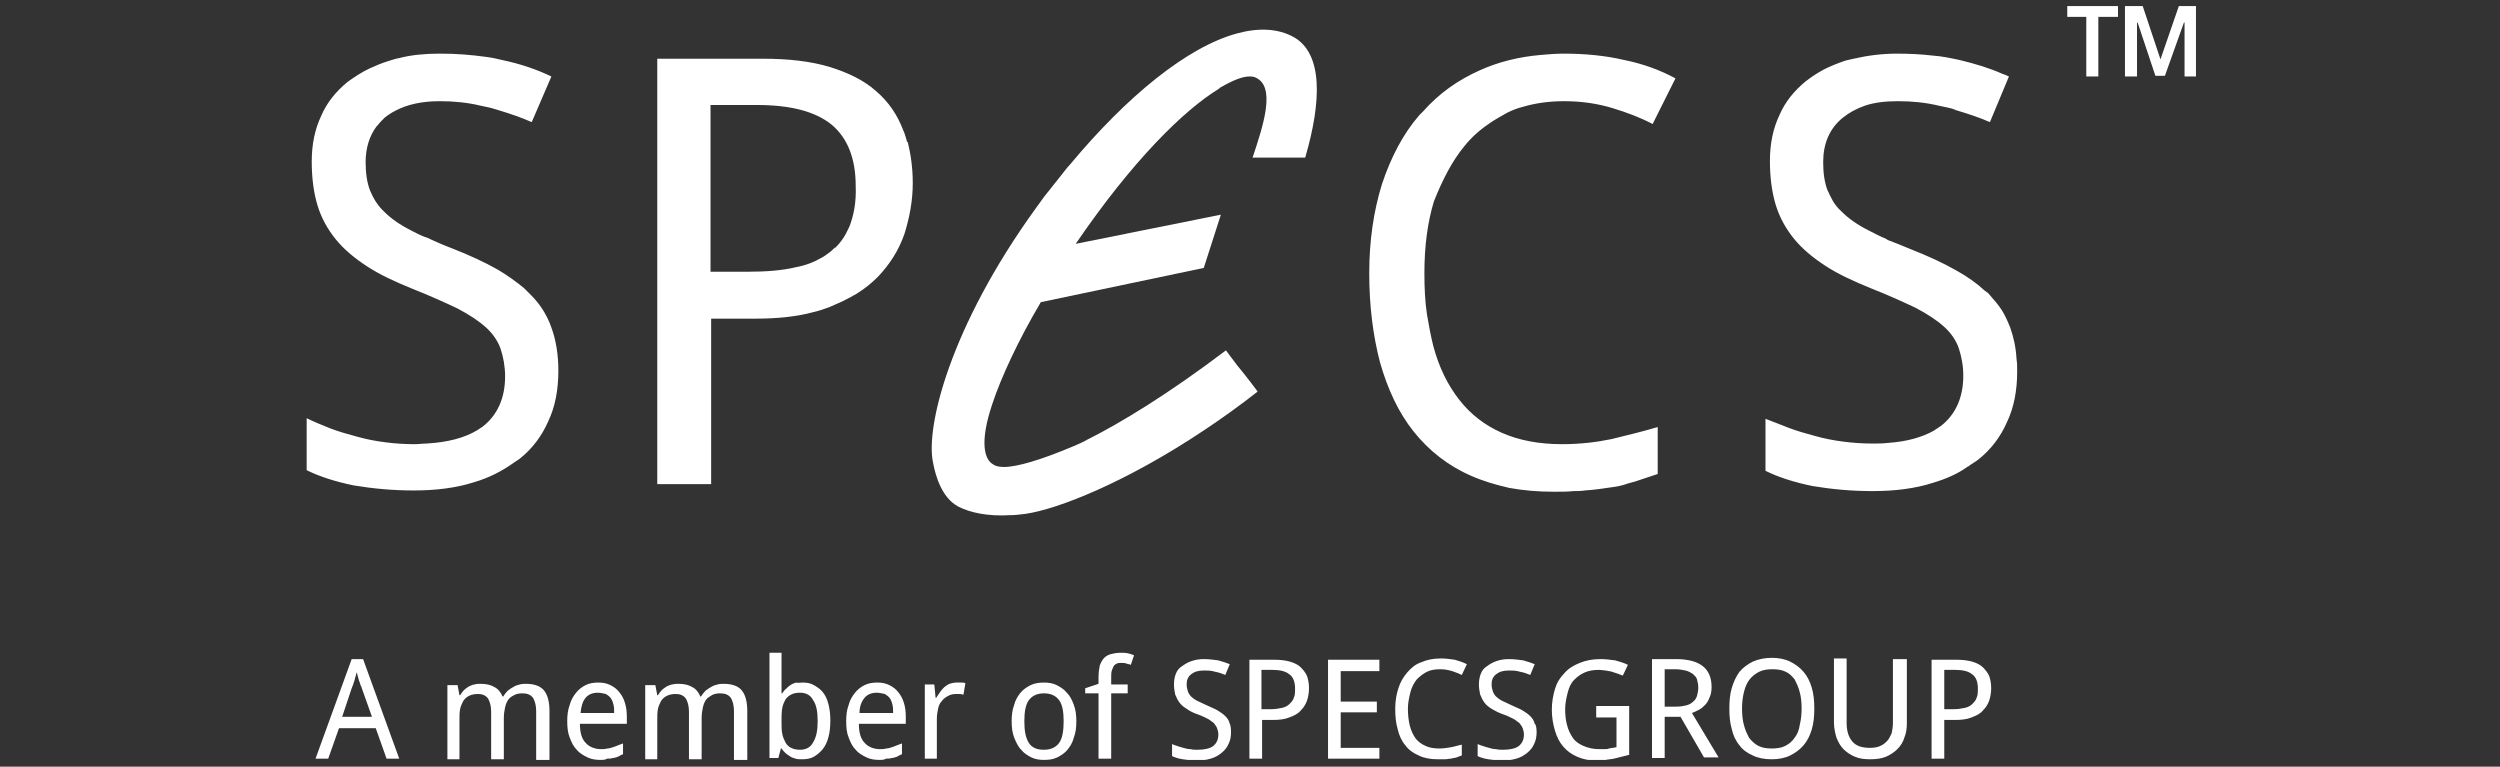
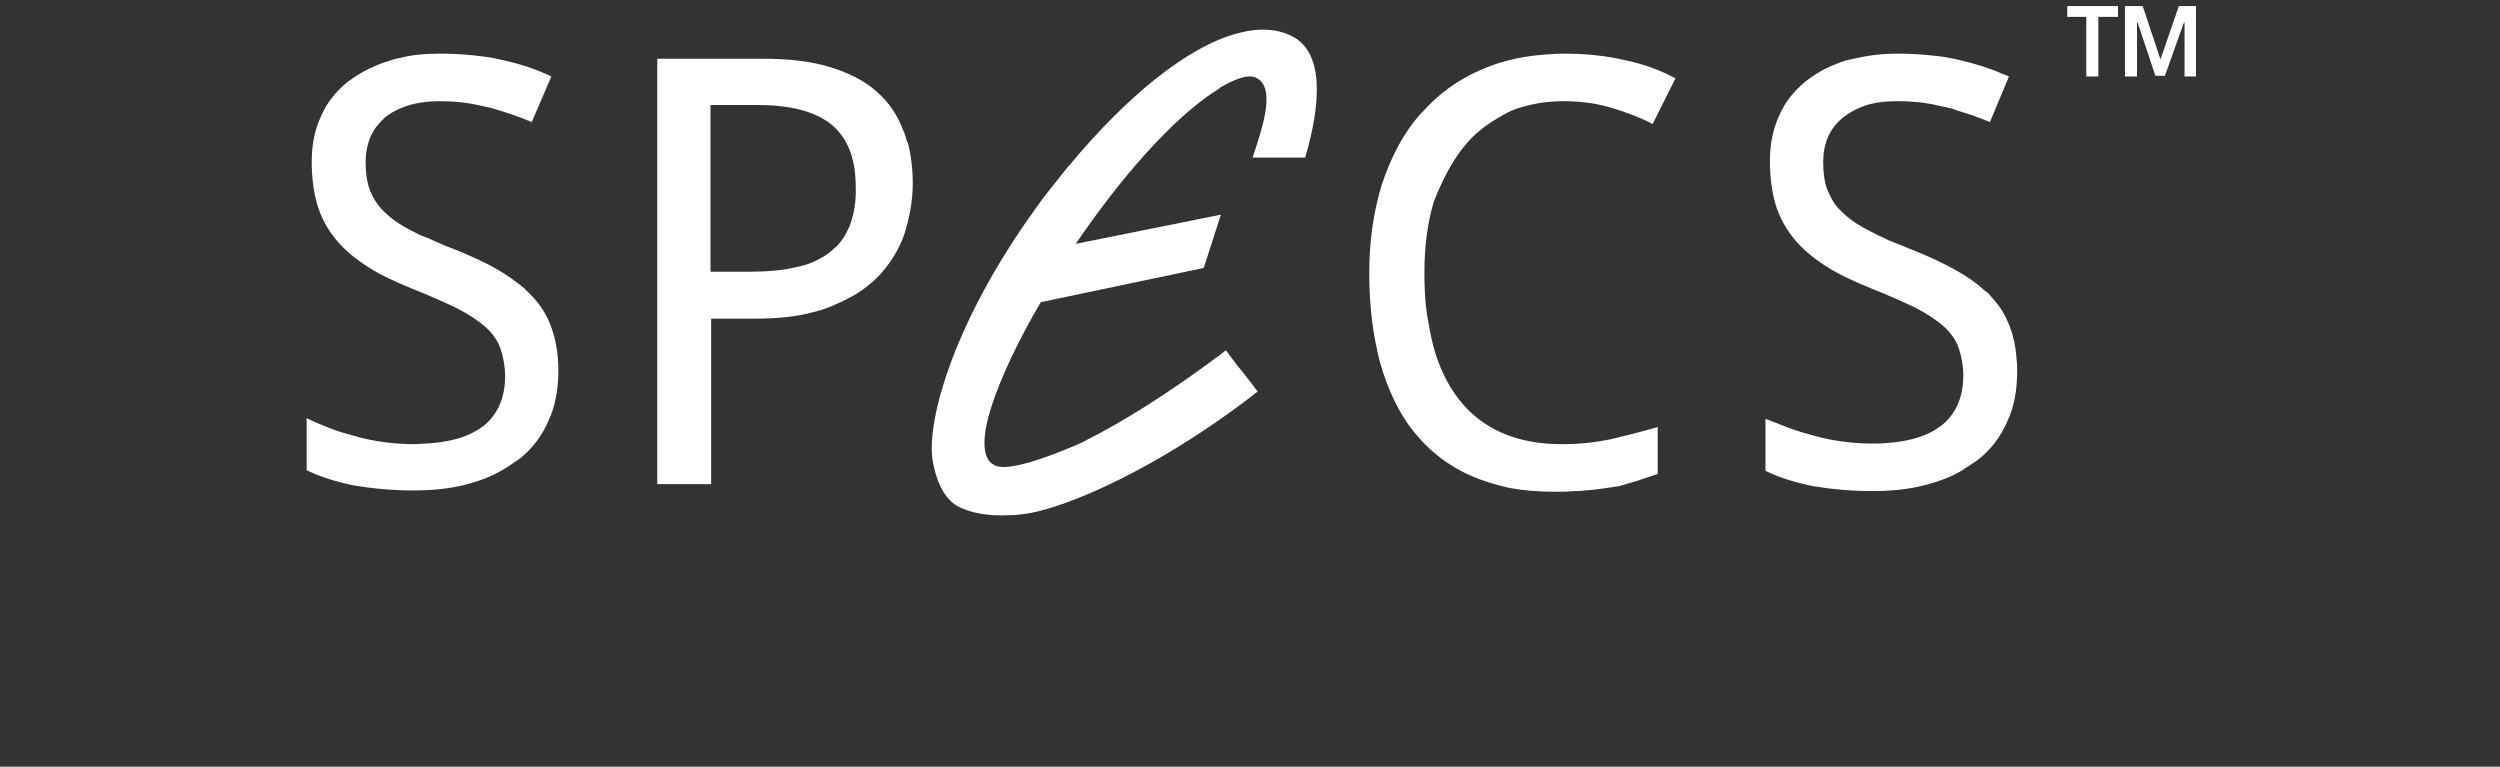
<svg xmlns="http://www.w3.org/2000/svg" width="375" height="115" viewBox="0 0 375 115" fill="none">
  <rect x="0" y="0" width="375" height="115" fill="#333333" stroke="none" />
  <g clip-path="url(#clip0_351_3218)">
-     <path d="M194.069 5.573C191.691 4.242 188.743 4.147 185.605 5.003C178.092 7 168.963 14.513 160.499 24.688C160.023 25.164 159.643 25.734 159.167 26.305C158.312 27.351 157.456 28.492 156.6 29.538C156.219 30.109 155.744 30.68 155.363 31.25C142.43 49.129 138.816 64.154 139.957 69.385C140.338 71.477 141.289 74.615 143.666 75.947C145.473 76.898 148.136 77.468 151.464 77.278C152.225 77.278 152.891 77.183 153.747 77.088C158.597 76.422 168.963 72.333 180.755 64.44C183.323 62.728 185.985 60.826 188.648 58.734C188.648 58.734 187.031 56.546 185.605 54.835C184.654 53.598 183.893 52.552 183.893 52.552C175.239 59.114 168.012 63.489 163.066 65.961C162.401 66.342 161.735 66.627 161.069 66.912C155.649 69.195 152.606 69.955 150.799 70.05C149.943 70.05 149.372 69.955 148.992 69.67C147.565 68.909 146.995 66.151 148.802 60.731C150.133 56.642 152.796 50.936 156.124 45.325L180.565 40.189L183.132 32.201L161.355 36.576C169.914 24.023 177.617 16.51 182.752 13.371C182.847 13.276 182.942 13.276 182.942 13.181C183.037 13.181 183.037 13.086 183.132 13.086C184.939 12.04 186.366 11.47 187.412 11.47C187.697 11.47 187.887 11.47 188.173 11.565C191.501 12.801 189.504 18.792 187.887 23.642C187.887 23.642 193.879 23.642 195.4 23.642C195.59 23.642 195.781 23.642 195.781 23.642C198.253 15.178 198.443 8.046 194.069 5.573Z" fill="white" />
+     <path d="M194.069 5.573C191.691 4.242 188.743 4.147 185.605 5.003C178.092 7 168.963 14.513 160.499 24.688C160.023 25.164 159.643 25.734 159.167 26.305C158.312 27.351 157.456 28.492 156.6 29.538C156.219 30.109 155.744 30.68 155.363 31.25C142.43 49.129 138.816 64.154 139.957 69.385C140.338 71.477 141.289 74.615 143.666 75.947C145.473 76.898 148.136 77.468 151.464 77.278C152.225 77.278 152.891 77.183 153.747 77.088C158.597 76.422 168.963 72.333 180.755 64.44C183.323 62.728 185.985 60.826 188.648 58.734C188.648 58.734 187.031 56.546 185.605 54.835C184.654 53.598 183.893 52.552 183.893 52.552C175.239 59.114 168.012 63.489 163.066 65.961C162.401 66.342 161.735 66.627 161.069 66.912C155.649 69.195 152.606 69.955 150.799 70.05C149.943 70.05 149.372 69.955 148.992 69.67C147.565 68.909 146.995 66.151 148.802 60.731C150.133 56.642 152.796 50.936 156.124 45.325L180.565 40.189L183.132 32.201L161.355 36.576C169.914 24.023 177.617 16.51 182.752 13.371C182.847 13.276 182.942 13.276 182.942 13.181C184.939 12.04 186.366 11.47 187.412 11.47C187.697 11.47 187.887 11.47 188.173 11.565C191.501 12.801 189.504 18.792 187.887 23.642C187.887 23.642 193.879 23.642 195.4 23.642C195.59 23.642 195.781 23.642 195.781 23.642C198.253 15.178 198.443 8.046 194.069 5.573Z" fill="white" />
    <path d="M301.531 49.129C301.151 48.178 300.77 47.322 300.295 46.561C299.819 45.8 299.154 45.039 298.488 44.279C298.298 43.993 298.012 43.803 297.727 43.613C296.491 42.472 295.159 41.521 293.448 40.57C291.451 39.429 289.168 38.383 286.505 37.337C285.364 36.861 284.223 36.386 283.177 36.005C283.082 35.91 282.987 35.91 282.892 35.815C281.941 35.434 281.085 34.959 280.324 34.579C278.612 33.723 277.281 32.772 276.33 31.821C275.569 31.155 274.998 30.394 274.618 29.538C274.428 29.253 274.333 28.873 274.143 28.587C273.667 27.351 273.477 25.925 273.477 24.308C273.477 21.55 274.428 19.268 276.425 17.651C277.376 16.89 278.422 16.32 279.753 15.844C281.18 15.369 282.797 15.178 284.699 15.178C286.791 15.178 288.788 15.369 290.785 15.844C291.26 15.939 291.736 16.034 292.116 16.129C292.592 16.224 292.972 16.32 293.353 16.51C295.255 17.08 296.966 17.651 298.488 18.317L300.39 13.752L301.341 11.47C301.056 11.374 300.77 11.184 300.39 11.089C298.488 10.233 296.301 9.568 293.923 8.997C292.592 8.712 291.26 8.426 289.834 8.331C288.217 8.141 286.41 8.046 284.603 8.046C282.226 8.046 280.134 8.331 278.042 8.807C277.661 8.902 277.186 8.997 276.805 9.092C275.664 9.472 274.523 9.948 273.572 10.424C272.526 10.994 271.67 11.565 270.814 12.23C269.102 13.657 267.771 15.274 266.915 17.271C265.964 19.268 265.489 21.55 265.489 24.118C265.489 26.59 265.774 28.778 266.344 30.68C266.915 32.581 267.866 34.293 269.102 35.815C270.339 37.337 271.955 38.668 273.857 39.904C275.759 41.141 278.042 42.187 280.609 43.233C283.272 44.279 285.554 45.325 287.361 46.181C289.168 47.132 290.595 48.083 291.641 49.034C292.687 49.985 293.448 51.126 293.828 52.267C294.208 53.408 294.494 54.835 294.494 56.356C294.494 59.59 293.353 62.157 291.165 63.869C290.785 64.154 290.404 64.345 290.024 64.63C288.312 65.581 286.03 66.247 283.177 66.437C282.416 66.532 281.655 66.532 280.895 66.532C279.468 66.532 277.946 66.437 276.52 66.247C274.998 66.056 273.572 65.771 272.241 65.391C270.814 65.01 269.483 64.63 268.246 64.154C267.01 63.679 265.869 63.203 264.823 62.823V70.621C266.725 71.572 269.102 72.333 271.86 72.903C274.713 73.379 277.661 73.664 280.895 73.664C284.223 73.664 287.266 73.284 289.929 72.428C291.831 71.857 293.638 71.097 295.064 70.051C295.159 70.051 295.159 69.956 295.255 69.956C295.73 69.575 296.301 69.29 296.776 68.909C298.678 67.388 300.105 65.486 301.056 63.298C302.102 61.111 302.577 58.544 302.577 55.691C302.577 55.025 302.577 54.454 302.482 53.884C302.387 52.077 302.007 50.46 301.531 49.129ZM219.651 21.93C220.792 20.504 222.123 19.363 223.55 18.412C224.406 17.841 225.262 17.366 226.118 16.89C226.878 16.51 227.639 16.224 228.4 16.034C230.302 15.464 232.394 15.178 234.581 15.178C237.339 15.178 239.717 15.559 241.904 16.224C244.091 16.89 246.088 17.651 247.895 18.602L251.319 11.755C249.036 10.519 246.469 9.568 243.616 8.997C240.763 8.331 237.72 8.046 234.581 8.046C233.44 8.046 232.299 8.141 231.158 8.236C227.829 8.521 224.786 9.282 222.028 10.519C218.605 12.04 215.847 14.037 213.469 16.7C213.279 16.89 213.089 17.08 212.899 17.271C210.426 20.124 208.619 23.642 207.288 27.636C206.052 31.631 205.386 36.1 205.386 40.95C205.386 45.895 205.957 50.365 207.003 54.359C208.144 58.353 209.76 61.872 212.043 64.725C214.325 67.578 217.178 69.86 220.697 71.382C222.409 72.143 224.311 72.713 226.403 73.189C228.495 73.569 230.682 73.759 233.06 73.759H233.155C234.201 73.759 235.152 73.759 236.008 73.664C236.578 73.664 237.149 73.664 237.72 73.569C239.146 73.474 240.477 73.284 241.714 73.094C242.57 72.999 243.426 72.808 244.186 72.523C244.567 72.428 244.852 72.333 245.232 72.238C246.374 71.857 247.515 71.477 248.656 71.097V64.059C246.374 64.725 244.091 65.296 241.714 65.866C239.431 66.342 236.959 66.627 234.296 66.627C230.872 66.627 227.829 66.056 225.262 64.915C222.694 63.774 220.602 62.157 218.89 59.97C217.178 57.783 215.847 55.12 214.991 51.887C214.611 50.365 214.325 48.843 214.04 47.132C213.755 45.23 213.66 43.138 213.66 40.95C213.66 36.956 214.135 33.342 215.086 30.204C216.417 26.876 217.844 24.118 219.651 21.93ZM79.665 44.279C79.285 43.898 78.999 43.613 78.619 43.233C77.478 42.282 76.146 41.331 74.72 40.475C72.723 39.334 70.44 38.288 67.778 37.241C66.732 36.861 65.686 36.386 64.83 36.005C64.449 35.815 64.069 35.625 63.688 35.53C62.928 35.244 62.262 34.864 61.691 34.579C59.98 33.723 58.648 32.772 57.697 31.821C56.651 30.87 55.985 29.729 55.51 28.587C55.034 27.351 54.844 25.925 54.844 24.308C54.844 22.216 55.415 20.409 56.461 18.982C56.556 18.887 56.651 18.792 56.651 18.792C56.936 18.412 57.317 18.031 57.697 17.651C58.173 17.271 58.743 16.89 59.314 16.605C61.121 15.654 63.308 15.178 65.971 15.178C68.063 15.178 70.06 15.369 72.057 15.844C72.533 15.939 73.008 16.034 73.388 16.129C73.864 16.224 74.34 16.415 74.72 16.51C76.622 17.08 78.239 17.651 79.76 18.317L82.708 11.47C80.521 10.424 78.048 9.568 75.29 8.997C74.53 8.807 73.674 8.617 72.818 8.521C70.726 8.236 68.538 8.046 66.161 8.046C66.066 8.046 65.971 8.046 65.876 8.046C63.783 8.046 61.691 8.236 59.885 8.712C59.314 8.807 58.743 8.997 58.173 9.187C57.222 9.472 56.366 9.853 55.51 10.233C54.274 10.804 53.132 11.565 52.086 12.325C50.375 13.752 49.043 15.369 48.187 17.366C47.236 19.363 46.761 21.645 46.761 24.213C46.761 26.685 47.046 28.873 47.617 30.775C48.187 32.677 49.138 34.388 50.375 35.91C51.611 37.432 53.227 38.763 55.13 39.999C57.032 41.236 59.314 42.282 61.882 43.328C64.544 44.374 66.827 45.42 68.634 46.276C70.44 47.227 71.867 48.178 72.913 49.129C73.959 50.08 74.72 51.221 75.1 52.362C75.481 53.503 75.766 54.93 75.766 56.451C75.766 59.685 74.625 62.252 72.438 63.964C72.152 64.154 71.867 64.345 71.582 64.535C69.68 65.676 67.207 66.342 63.974 66.532C63.403 66.532 62.833 66.627 62.167 66.627C60.74 66.627 59.219 66.532 57.792 66.342C56.271 66.151 54.844 65.866 53.513 65.486C52.086 65.105 50.755 64.725 49.519 64.249C48.092 63.679 46.951 63.203 46 62.728V70.526C47.902 71.477 50.279 72.238 53.037 72.808C55.89 73.284 58.838 73.569 62.072 73.569C65.4 73.569 68.443 73.189 71.106 72.333C73.388 71.667 75.386 70.621 77.097 69.385C77.383 69.195 77.668 69.004 77.953 68.814C79.855 67.293 81.282 65.391 82.233 63.203C83.279 61.016 83.754 58.449 83.754 55.596C83.754 53.123 83.374 50.936 82.708 49.129C82.043 47.227 80.996 45.61 79.665 44.279ZM127.405 34.008C127.215 34.388 127.024 34.769 126.834 35.149C126.454 35.815 125.978 36.481 125.408 37.051L125.313 37.146C125.313 37.146 125.313 37.146 125.217 37.146C124.932 37.432 124.647 37.717 124.362 37.907C123.981 38.192 123.601 38.478 123.22 38.668C122.079 39.334 120.843 39.809 119.321 40.094C117.324 40.57 114.947 40.76 112.189 40.76H106.578V15.749H113.52C118.561 15.749 122.269 16.7 124.742 18.697C127.119 20.694 128.356 23.737 128.356 27.922C128.451 30.299 128.07 32.296 127.405 34.008ZM136.059 21.265C135.869 20.694 135.773 20.124 135.488 19.553C134.632 17.271 133.301 15.274 131.399 13.657C129.592 12.04 127.215 10.899 124.457 10.043C121.604 9.187 118.275 8.807 114.376 8.807H98.59V72.618H106.673V47.797H113.235C116.563 47.797 119.416 47.512 121.889 46.846C122.745 46.656 123.601 46.371 124.362 46.086C125.503 45.61 126.549 45.135 127.595 44.564C127.88 44.374 128.166 44.279 128.451 44.089C129.687 43.328 130.733 42.472 131.684 41.521C133.491 39.619 134.822 37.527 135.678 35.054C136.439 32.581 136.915 30.109 136.915 27.446C136.915 25.259 136.629 23.167 136.154 21.265C136.059 21.36 136.059 21.265 136.059 21.265ZM310.09 2.53V0.914H317.698V2.53H314.75V11.47H312.943V2.53H310.09ZM326.827 0.914L324.069 8.902L321.407 0.914H318.744V11.47H320.551V5.003C320.551 4.908 320.551 4.813 320.551 4.718C320.551 4.622 320.551 4.432 320.551 4.337C320.551 4.147 320.551 4.052 320.551 3.862C320.551 3.671 320.551 3.576 320.551 3.386H320.646L323.309 11.374H324.735L327.588 3.386H327.683C327.683 3.481 327.683 3.671 327.683 3.862C327.683 4.052 327.683 4.242 327.683 4.337C327.683 4.527 327.683 4.622 327.683 4.813C327.683 5.003 327.683 5.098 327.683 5.193V11.47H329.49V0.914H326.827Z" fill="white" />
-     <path d="M57.982 113.796L56.365 109.231H50.849L49.233 113.796H47.331L52.752 98.865H54.463L59.884 113.796H57.982ZM55.795 107.52L54.273 103.24C54.273 103.145 54.178 102.955 54.083 102.765C53.988 102.574 53.988 102.384 53.893 102.194C53.797 102.004 53.797 101.814 53.702 101.528C53.607 101.338 53.607 101.053 53.512 100.863C53.417 101.053 53.417 101.243 53.322 101.528C53.227 101.719 53.227 102.004 53.132 102.194C53.037 102.384 53.037 102.574 52.942 102.765C52.847 102.955 52.847 103.05 52.752 103.24L51.325 107.52H55.795ZM80.425 113.796V106.664C80.425 105.808 80.235 105.142 79.95 104.667C79.569 104.191 79.094 104.001 78.333 104.001C77.858 104.001 77.382 104.096 77.097 104.286C76.716 104.476 76.431 104.667 76.241 104.952C76.051 105.237 75.861 105.618 75.765 106.093C75.67 106.569 75.575 107.044 75.575 107.71V113.891H73.673V106.759C73.673 105.903 73.483 105.237 73.198 104.762C72.817 104.286 72.342 104.096 71.676 104.096C71.201 104.096 70.725 104.191 70.345 104.381C69.964 104.571 69.679 104.857 69.489 105.142C69.299 105.522 69.109 105.903 69.013 106.378C68.918 106.854 68.918 107.424 68.918 108.09V113.891H67.111V102.765H68.633L68.918 104.286H69.013C69.204 104.001 69.394 103.716 69.584 103.525C69.774 103.335 70.059 103.145 70.345 102.955C70.63 102.86 70.915 102.67 71.201 102.67C71.486 102.574 71.771 102.574 72.152 102.574C73.007 102.574 73.673 102.765 74.149 103.05C74.719 103.335 75.1 103.811 75.385 104.476H75.48C75.67 104.191 75.861 103.906 76.146 103.62C76.431 103.43 76.621 103.24 77.002 103.05C77.287 102.86 77.572 102.765 77.953 102.67C78.333 102.574 78.618 102.574 78.904 102.574C80.045 102.574 80.996 102.86 81.567 103.525C82.137 104.191 82.422 105.237 82.422 106.664V113.986H80.425V113.796ZM90.125 113.986C89.365 113.986 88.699 113.891 88.128 113.606C87.558 113.321 86.987 113.035 86.512 112.465C86.036 111.989 85.751 111.419 85.466 110.658C85.18 109.992 85.085 109.136 85.085 108.185C85.085 107.234 85.18 106.473 85.466 105.713C85.656 104.952 86.036 104.381 86.416 103.906C86.797 103.43 87.272 103.05 87.843 102.765C88.414 102.479 89.079 102.384 89.745 102.384C90.411 102.384 90.981 102.479 91.552 102.765C92.122 103.05 92.503 103.335 92.883 103.811C93.264 104.286 93.549 104.762 93.739 105.427C93.929 105.998 94.024 106.759 94.024 107.424V108.566H86.987C86.987 109.897 87.272 110.848 87.843 111.419C88.319 111.989 89.174 112.37 90.125 112.37C90.506 112.37 90.791 112.37 91.076 112.274C91.362 112.274 91.647 112.179 91.932 112.084C92.218 111.989 92.503 111.894 92.693 111.799C92.978 111.704 93.168 111.609 93.454 111.514V113.13C93.168 113.225 92.883 113.416 92.693 113.511C92.408 113.606 92.122 113.701 91.932 113.701C91.647 113.796 91.362 113.796 91.076 113.796C90.791 113.986 90.411 113.986 90.125 113.986ZM89.65 103.906C88.889 103.906 88.223 104.191 87.843 104.667C87.368 105.237 87.177 105.998 87.082 106.949H92.122C92.122 106.473 92.122 106.093 92.027 105.713C91.932 105.332 91.837 105.047 91.647 104.762C91.457 104.476 91.171 104.286 90.886 104.096C90.411 104.001 90.03 103.906 89.65 103.906ZM110.096 113.796V106.664C110.096 105.808 109.906 105.142 109.621 104.667C109.24 104.191 108.765 104.001 108.004 104.001C107.528 104.001 107.053 104.096 106.768 104.286C106.482 104.476 106.102 104.667 105.912 104.952C105.722 105.237 105.531 105.618 105.436 106.093C105.341 106.569 105.246 107.044 105.246 107.71V113.891H103.344V106.759C103.344 105.903 103.154 105.237 102.869 104.762C102.488 104.286 102.013 104.096 101.347 104.096C100.872 104.096 100.396 104.191 100.016 104.381C99.635 104.571 99.35 104.857 99.16 105.142C98.97 105.522 98.779 105.903 98.684 106.378C98.589 106.854 98.589 107.424 98.589 108.09V113.891H96.782V102.765H98.304L98.589 104.286H98.684C98.874 104.001 99.065 103.716 99.255 103.525C99.445 103.335 99.73 103.145 100.016 102.955C100.301 102.86 100.586 102.67 100.872 102.67C101.157 102.574 101.442 102.574 101.823 102.574C102.678 102.574 103.344 102.765 103.82 103.05C104.39 103.335 104.771 103.811 105.056 104.476H105.151C105.341 104.191 105.531 103.906 105.817 103.62C106.102 103.43 106.292 103.24 106.673 103.05C106.958 102.86 107.243 102.765 107.624 102.67C108.004 102.574 108.289 102.574 108.575 102.574C109.716 102.574 110.667 102.86 111.237 103.525C111.808 104.191 112.093 105.237 112.093 106.664V113.986H110.096V113.796ZM120.367 102.384C121.033 102.384 121.603 102.479 122.079 102.765C122.554 103.05 123.03 103.335 123.41 103.811C123.79 104.286 124.076 104.857 124.266 105.618C124.456 106.378 124.551 107.139 124.551 108.09C124.551 109.041 124.456 109.897 124.266 110.563C124.076 111.324 123.79 111.894 123.41 112.37C123.03 112.845 122.554 113.225 122.079 113.511C121.603 113.796 120.937 113.891 120.367 113.891C119.986 113.891 119.606 113.891 119.321 113.796C119.035 113.701 118.655 113.606 118.465 113.416C118.18 113.225 117.989 113.13 117.799 112.94C117.609 112.75 117.419 112.56 117.229 112.274H117.133L116.753 113.701H115.422V97.915H117.229V101.719C117.229 101.909 117.229 102.194 117.229 102.479C117.229 102.765 117.229 102.955 117.229 103.24C117.229 103.525 117.229 103.811 117.229 104.001H117.324C117.514 103.811 117.609 103.525 117.894 103.335C118.084 103.145 118.275 102.955 118.56 102.765C118.845 102.574 119.131 102.479 119.416 102.384C119.606 102.479 119.986 102.384 120.367 102.384ZM119.986 103.906C119.416 103.906 119.035 104.001 118.655 104.191C118.275 104.381 117.989 104.667 117.799 104.952C117.609 105.332 117.419 105.713 117.324 106.283C117.229 106.854 117.229 107.424 117.229 108.185C117.229 108.851 117.229 109.517 117.324 109.992C117.419 110.563 117.609 110.943 117.799 111.324C117.989 111.704 118.275 111.989 118.655 112.179C119.035 112.37 119.511 112.465 119.986 112.465C120.937 112.465 121.603 112.084 121.984 111.324C122.459 110.563 122.649 109.517 122.649 108.185C122.649 106.759 122.459 105.713 121.984 105.047C121.603 104.286 120.937 103.906 119.986 103.906ZM131.969 113.986C131.208 113.986 130.542 113.891 129.972 113.606C129.401 113.321 128.831 113.035 128.355 112.465C127.88 111.989 127.594 111.419 127.309 110.658C127.024 109.992 126.929 109.136 126.929 108.185C126.929 107.234 127.024 106.473 127.309 105.713C127.499 104.952 127.88 104.381 128.26 103.906C128.64 103.43 129.116 103.05 129.687 102.765C130.257 102.479 130.923 102.384 131.589 102.384C132.254 102.384 132.825 102.479 133.395 102.765C133.966 103.05 134.346 103.335 134.727 103.811C135.107 104.286 135.392 104.762 135.583 105.427C135.773 105.998 135.868 106.759 135.868 107.424V108.566H128.831C128.831 109.897 129.116 110.848 129.687 111.419C130.162 111.989 131.018 112.37 131.969 112.37C132.349 112.37 132.635 112.37 132.92 112.274C133.205 112.274 133.491 112.179 133.776 112.084C134.061 111.989 134.346 111.894 134.537 111.799C134.822 111.704 135.012 111.609 135.297 111.514V113.13C135.012 113.225 134.727 113.416 134.537 113.511C134.251 113.606 133.966 113.701 133.776 113.701C133.491 113.796 133.205 113.796 132.92 113.796C132.635 113.986 132.254 113.986 131.969 113.986ZM131.493 103.906C130.733 103.906 130.067 104.191 129.687 104.667C129.211 105.237 128.926 105.998 128.926 106.949H133.966C133.966 106.473 133.966 106.093 133.871 105.713C133.776 105.332 133.681 105.047 133.491 104.762C133.3 104.476 133.015 104.286 132.73 104.096C132.254 104.001 131.874 103.906 131.493 103.906ZM143.476 102.384C143.666 102.384 143.856 102.384 144.142 102.384C144.427 102.384 144.617 102.384 144.807 102.479L144.522 104.191C144.332 104.191 144.142 104.096 143.951 104.096C143.761 104.096 143.571 104.096 143.381 104.096C143 104.096 142.525 104.191 142.24 104.381C141.859 104.571 141.574 104.762 141.289 105.142C141.003 105.427 140.813 105.808 140.718 106.283C140.623 106.759 140.528 107.234 140.528 107.805V113.796H138.721V102.67H140.147L140.338 104.667H140.433C140.623 104.381 140.813 104.096 141.003 103.811C141.194 103.525 141.384 103.335 141.669 103.05C141.954 102.86 142.145 102.67 142.43 102.574C142.715 102.479 143.096 102.384 143.476 102.384ZM161.45 108.185C161.45 109.136 161.355 109.897 161.069 110.658C160.879 111.419 160.499 111.989 160.118 112.465C159.738 112.94 159.167 113.321 158.597 113.606C158.026 113.891 157.36 113.986 156.6 113.986C155.934 113.986 155.268 113.891 154.698 113.606C154.127 113.321 153.556 112.94 153.176 112.465C152.701 111.989 152.415 111.324 152.13 110.658C151.845 109.897 151.75 109.136 151.75 108.185C151.75 107.234 151.845 106.473 152.13 105.713C152.32 104.952 152.701 104.381 153.081 103.906C153.461 103.43 154.032 103.05 154.602 102.765C155.173 102.479 155.934 102.384 156.6 102.384C157.265 102.384 157.931 102.479 158.502 102.765C159.072 103.05 159.643 103.43 160.023 103.906C160.499 104.381 160.784 104.952 161.069 105.713C161.355 106.473 161.45 107.234 161.45 108.185ZM153.651 108.185C153.651 109.612 153.842 110.658 154.317 111.419C154.793 112.179 155.553 112.465 156.6 112.465C157.646 112.465 158.406 112.084 158.882 111.419C159.357 110.753 159.548 109.612 159.548 108.185C159.548 106.759 159.357 105.713 158.882 105.047C158.406 104.381 157.646 104.001 156.6 104.001C155.553 104.001 154.793 104.381 154.317 105.047C153.842 105.713 153.651 106.759 153.651 108.185ZM169.153 104.001H166.68V113.796H164.778V104.001H162.781V103.24L164.778 102.574V101.623C164.778 100.863 164.873 100.292 164.968 99.817C165.158 99.341 165.349 98.961 165.634 98.675C165.919 98.39 166.3 98.2 166.68 98.105C167.06 98.01 167.536 97.915 168.107 97.915C168.487 97.915 168.867 97.915 169.248 98.01C169.628 98.105 169.913 98.2 170.104 98.295L169.628 99.721C169.438 99.626 169.153 99.626 168.962 99.531C168.677 99.436 168.487 99.436 168.202 99.436C167.916 99.436 167.726 99.436 167.536 99.531C167.346 99.626 167.156 99.721 167.06 99.912C166.965 100.102 166.87 100.292 166.775 100.577C166.68 100.863 166.68 101.243 166.68 101.623V102.67H169.153V104.001ZM184.654 109.802C184.654 110.468 184.559 111.038 184.273 111.609C184.083 112.084 183.703 112.56 183.227 112.94C182.752 113.321 182.276 113.606 181.611 113.796C180.945 113.986 180.279 114.081 179.518 114.081C178.758 114.081 178.092 113.986 177.426 113.891C176.761 113.796 176.19 113.606 175.81 113.416V111.609C176 111.704 176.285 111.799 176.57 111.894C176.856 111.989 177.141 112.084 177.521 112.179C177.807 112.275 178.187 112.37 178.567 112.37C178.948 112.465 179.233 112.465 179.614 112.465C180.66 112.465 181.516 112.274 181.991 111.894C182.467 111.514 182.752 110.943 182.752 110.182C182.752 109.802 182.657 109.517 182.562 109.231C182.467 108.946 182.276 108.756 182.086 108.471C181.801 108.28 181.516 107.995 181.135 107.805C180.755 107.615 180.184 107.329 179.614 107.139C179.043 106.949 178.472 106.664 178.092 106.378C177.616 106.093 177.236 105.808 176.951 105.427C176.665 105.047 176.475 104.667 176.285 104.191C176.19 103.716 176.095 103.24 176.095 102.67C176.095 102.099 176.19 101.528 176.38 101.053C176.57 100.577 176.856 100.197 177.331 99.912C177.712 99.626 178.187 99.341 178.758 99.151C179.328 98.961 179.899 98.865 180.565 98.865C181.325 98.865 182.086 98.961 182.752 99.056C183.417 99.246 183.988 99.436 184.464 99.626L183.798 101.243C183.322 101.053 182.847 100.863 182.276 100.768C181.706 100.577 181.135 100.577 180.565 100.577C179.709 100.577 179.138 100.768 178.663 101.148C178.187 101.528 177.997 102.004 177.997 102.67C177.997 103.05 178.092 103.43 178.187 103.716C178.282 104.001 178.472 104.286 178.663 104.476C178.853 104.667 179.233 104.952 179.614 105.142C179.994 105.332 180.469 105.522 181.04 105.808C181.611 106.093 182.181 106.283 182.657 106.569C183.132 106.854 183.513 107.139 183.798 107.424C184.083 107.71 184.368 108.09 184.464 108.566C184.559 108.661 184.654 109.231 184.654 109.802ZM196.351 103.24C196.351 103.811 196.256 104.476 196.066 105.047C195.875 105.618 195.59 106.093 195.115 106.569C194.734 107.044 194.164 107.329 193.403 107.615C192.737 107.9 191.881 107.995 190.835 107.995H189.314V113.796H187.412V98.961H191.121C192.072 98.961 192.832 99.056 193.498 99.246C194.164 99.436 194.734 99.721 195.115 100.102C195.495 100.482 195.875 100.958 196.066 101.433C196.256 102.004 196.351 102.574 196.351 103.24ZM189.314 106.378H190.645C191.311 106.378 191.786 106.283 192.262 106.188C192.737 106.093 193.118 105.903 193.403 105.618C193.688 105.332 193.973 105.047 194.069 104.667C194.259 104.286 194.259 103.811 194.259 103.24C194.259 102.289 193.973 101.528 193.403 101.148C192.832 100.672 191.976 100.482 190.835 100.482H189.219V106.378H189.314ZM206.907 113.796H199.204V98.961H206.907V100.672H201.106V105.237H206.527V106.854H201.106V112.179H206.907V113.796ZM216.036 100.387C215.276 100.387 214.61 100.482 214.039 100.768C213.469 101.053 212.993 101.433 212.518 101.909C212.137 102.384 211.757 103.05 211.567 103.811C211.377 104.571 211.186 105.427 211.186 106.283C211.186 107.234 211.282 108.09 211.472 108.851C211.662 109.612 211.947 110.182 212.328 110.753C212.708 111.228 213.183 111.609 213.849 111.894C214.42 112.179 215.181 112.274 215.941 112.274C216.512 112.274 217.083 112.179 217.653 112.084C218.224 111.989 218.699 111.799 219.27 111.704V113.321C218.985 113.416 218.699 113.511 218.509 113.606C218.224 113.701 217.938 113.701 217.653 113.796C217.368 113.796 217.083 113.891 216.702 113.891C216.417 113.891 216.036 113.891 215.656 113.891C214.515 113.891 213.564 113.701 212.803 113.321C211.947 112.94 211.282 112.465 210.806 111.799C210.235 111.133 209.855 110.277 209.665 109.422C209.38 108.471 209.284 107.424 209.284 106.283C209.284 105.142 209.475 104.096 209.76 103.24C210.045 102.289 210.521 101.528 211.091 100.863C211.662 100.197 212.328 99.626 213.183 99.341C214.039 98.961 214.99 98.77 216.132 98.77C216.892 98.77 217.558 98.865 218.224 98.961C218.889 99.151 219.46 99.341 220.031 99.626L219.27 101.243C218.889 101.053 218.414 100.863 217.843 100.672C217.178 100.482 216.702 100.387 216.036 100.387ZM230.492 109.802C230.492 110.468 230.396 111.038 230.111 111.609C229.921 112.084 229.541 112.56 229.065 112.94C228.59 113.321 228.114 113.606 227.448 113.796C226.783 113.986 226.117 114.081 225.356 114.081C224.595 114.081 223.93 113.986 223.264 113.891C222.598 113.796 222.028 113.606 221.647 113.416V111.609C221.837 111.704 222.123 111.799 222.408 111.894C222.693 111.989 222.979 112.084 223.359 112.179C223.644 112.275 224.025 112.37 224.405 112.37C224.786 112.465 225.071 112.465 225.451 112.465C226.497 112.465 227.353 112.274 227.829 111.894C228.304 111.514 228.59 110.943 228.59 110.182C228.59 109.802 228.494 109.517 228.399 109.231C228.304 108.946 228.114 108.756 227.924 108.471C227.639 108.28 227.353 107.995 226.973 107.805C226.592 107.615 226.022 107.329 225.451 107.139C224.881 106.949 224.31 106.664 223.835 106.378C223.359 106.093 222.979 105.808 222.693 105.427C222.408 105.047 222.218 104.667 222.028 104.191C221.933 103.716 221.837 103.24 221.837 102.67C221.837 102.099 221.933 101.528 222.123 101.053C222.313 100.577 222.598 100.197 223.074 99.912C223.454 99.626 223.93 99.341 224.5 99.151C225.071 98.961 225.641 98.865 226.307 98.865C227.068 98.865 227.829 98.961 228.494 99.056C229.16 99.246 229.731 99.436 230.206 99.626L229.541 101.243C229.065 101.053 228.59 100.863 228.019 100.768C227.448 100.577 226.878 100.577 226.307 100.577C225.451 100.577 224.881 100.768 224.405 101.148C223.93 101.528 223.739 102.004 223.739 102.67C223.739 103.05 223.835 103.43 223.93 103.716C224.025 104.001 224.215 104.286 224.405 104.476C224.595 104.667 224.976 104.952 225.356 105.142C225.737 105.332 226.212 105.522 226.783 105.808C227.353 106.093 227.924 106.283 228.399 106.569C228.875 106.854 229.255 107.139 229.541 107.424C229.826 107.71 230.111 108.09 230.206 108.566C230.396 108.661 230.492 109.231 230.492 109.802ZM239.431 105.903H244.376V113.225C243.996 113.321 243.615 113.416 243.235 113.511C242.854 113.606 242.474 113.701 242.094 113.796C241.713 113.891 241.238 113.891 240.857 113.986C240.382 113.986 239.906 114.081 239.431 114.081C238.385 114.081 237.434 113.891 236.578 113.511C235.722 113.13 235.056 112.655 234.486 111.989C233.915 111.324 233.535 110.563 233.249 109.612C232.964 108.661 232.774 107.615 232.774 106.473C232.774 105.332 232.964 104.286 233.249 103.335C233.535 102.384 234.01 101.623 234.676 100.958C235.246 100.292 236.007 99.817 236.958 99.436C237.909 99.056 238.86 98.865 240.097 98.865C240.857 98.865 241.523 98.961 242.284 99.056C242.949 99.246 243.615 99.436 244.186 99.721L243.425 101.338C243.14 101.243 242.949 101.148 242.664 101.053C242.379 100.958 242.094 100.863 241.808 100.768C241.523 100.672 241.238 100.672 240.857 100.577C240.572 100.577 240.192 100.482 239.906 100.482C239.05 100.482 238.385 100.577 237.719 100.863C237.053 101.148 236.578 101.528 236.102 102.004C235.627 102.479 235.342 103.145 235.151 103.906C234.961 104.667 234.771 105.522 234.771 106.378C234.771 107.234 234.866 108.09 235.056 108.756C235.246 109.517 235.532 110.087 235.912 110.658C236.293 111.228 236.863 111.609 237.529 111.894C238.195 112.179 238.955 112.37 239.811 112.37C240.097 112.37 240.382 112.37 240.667 112.37C240.952 112.37 241.143 112.37 241.333 112.274C241.523 112.274 241.713 112.179 241.903 112.179C242.094 112.179 242.284 112.084 242.474 112.084V107.615H239.431V105.903ZM249.702 107.615V113.701H247.8V98.865H251.413C253.22 98.865 254.552 99.246 255.407 99.912C256.263 100.577 256.739 101.623 256.739 103.05C256.739 103.62 256.644 104.191 256.454 104.571C256.263 105.047 256.073 105.427 255.788 105.713C255.503 105.998 255.217 106.283 254.837 106.473C254.456 106.664 254.076 106.854 253.791 106.949L257.785 113.606H255.598L252.079 107.52H249.702V107.615ZM249.702 105.998H251.413C251.984 105.998 252.554 105.903 252.935 105.808C253.315 105.713 253.696 105.522 253.981 105.237C254.266 105.047 254.456 104.667 254.552 104.381C254.647 104.001 254.742 103.62 254.742 103.145C254.742 102.67 254.647 102.289 254.552 101.909C254.456 101.528 254.171 101.338 253.886 101.053C253.601 100.863 253.22 100.672 252.84 100.577C252.364 100.482 251.889 100.387 251.318 100.387H249.702V105.998ZM272.145 106.283C272.145 107.424 272.05 108.471 271.764 109.422C271.479 110.373 271.099 111.133 270.528 111.799C269.958 112.465 269.292 112.94 268.531 113.321C267.77 113.701 266.819 113.891 265.773 113.891C264.632 113.891 263.681 113.701 262.92 113.321C262.064 112.94 261.399 112.465 260.923 111.799C260.353 111.133 259.972 110.277 259.782 109.422C259.497 108.471 259.402 107.424 259.402 106.283C259.402 105.142 259.497 104.096 259.782 103.145C260.067 102.194 260.448 101.433 260.923 100.768C261.494 100.102 262.159 99.626 262.92 99.246C263.776 98.865 264.727 98.675 265.773 98.675C266.819 98.675 267.77 98.865 268.531 99.246C269.292 99.626 269.958 100.102 270.528 100.768C271.099 101.433 271.479 102.194 271.764 103.145C272.05 104.096 272.145 105.142 272.145 106.283ZM261.304 106.283C261.304 107.234 261.399 108.09 261.589 108.756C261.779 109.517 262.064 110.087 262.35 110.658C262.73 111.133 263.206 111.609 263.776 111.894C264.347 112.179 265.012 112.274 265.773 112.274C266.534 112.274 267.2 112.179 267.77 111.894C268.341 111.609 268.816 111.228 269.197 110.658C269.577 110.182 269.862 109.517 269.958 108.756C270.148 107.995 270.243 107.139 270.243 106.283C270.243 105.332 270.148 104.476 269.958 103.811C269.767 103.05 269.482 102.479 269.197 101.909C268.816 101.433 268.341 100.958 267.865 100.768C267.295 100.482 266.629 100.387 265.868 100.387C265.108 100.387 264.442 100.482 263.871 100.768C263.301 101.053 262.825 101.433 262.445 101.909C262.064 102.384 261.779 103.05 261.589 103.811C261.399 104.571 261.304 105.427 261.304 106.283ZM286.029 98.865V108.471C286.029 109.231 285.934 109.992 285.649 110.658C285.459 111.324 285.078 111.894 284.603 112.37C284.127 112.845 283.557 113.225 282.891 113.511C282.225 113.796 281.369 113.891 280.514 113.891C279.658 113.891 278.897 113.796 278.231 113.511C277.566 113.225 276.995 112.845 276.519 112.37C276.044 111.894 275.759 111.324 275.473 110.658C275.283 109.992 275.093 109.231 275.093 108.375V98.77H276.995V108.471C276.995 109.612 277.28 110.563 277.851 111.228C278.421 111.894 279.277 112.179 280.514 112.179C281.084 112.179 281.655 112.084 282.035 111.894C282.511 111.704 282.796 111.419 283.081 111.133C283.367 110.848 283.557 110.373 283.747 109.992C283.842 109.517 283.937 109.041 283.937 108.471V98.865H286.029ZM298.678 103.24C298.678 103.811 298.582 104.476 298.392 105.047C298.202 105.618 297.917 106.093 297.441 106.569C297.061 107.044 296.49 107.329 295.729 107.615C295.064 107.9 294.208 107.995 293.162 107.995H291.64V113.796H289.738V98.961H293.447C294.398 98.961 295.159 99.056 295.825 99.246C296.49 99.436 297.061 99.721 297.441 100.102C297.822 100.482 298.202 100.958 298.392 101.433C298.582 102.004 298.678 102.574 298.678 103.24ZM291.735 106.378H293.067C293.732 106.378 294.208 106.283 294.683 106.188C295.159 106.093 295.539 105.903 295.825 105.618C296.11 105.332 296.395 105.047 296.49 104.667C296.68 104.286 296.68 103.811 296.68 103.24C296.68 102.289 296.395 101.528 295.825 101.148C295.254 100.672 294.398 100.482 293.257 100.482H291.64V106.378H291.735Z" fill="white" />
  </g>
  <defs>
    <clipPath id="clip0_351_3218">
      <rect width="283.395" height="113.073" fill="white" transform="translate(46 0.914)" />
    </clipPath>
  </defs>
</svg>